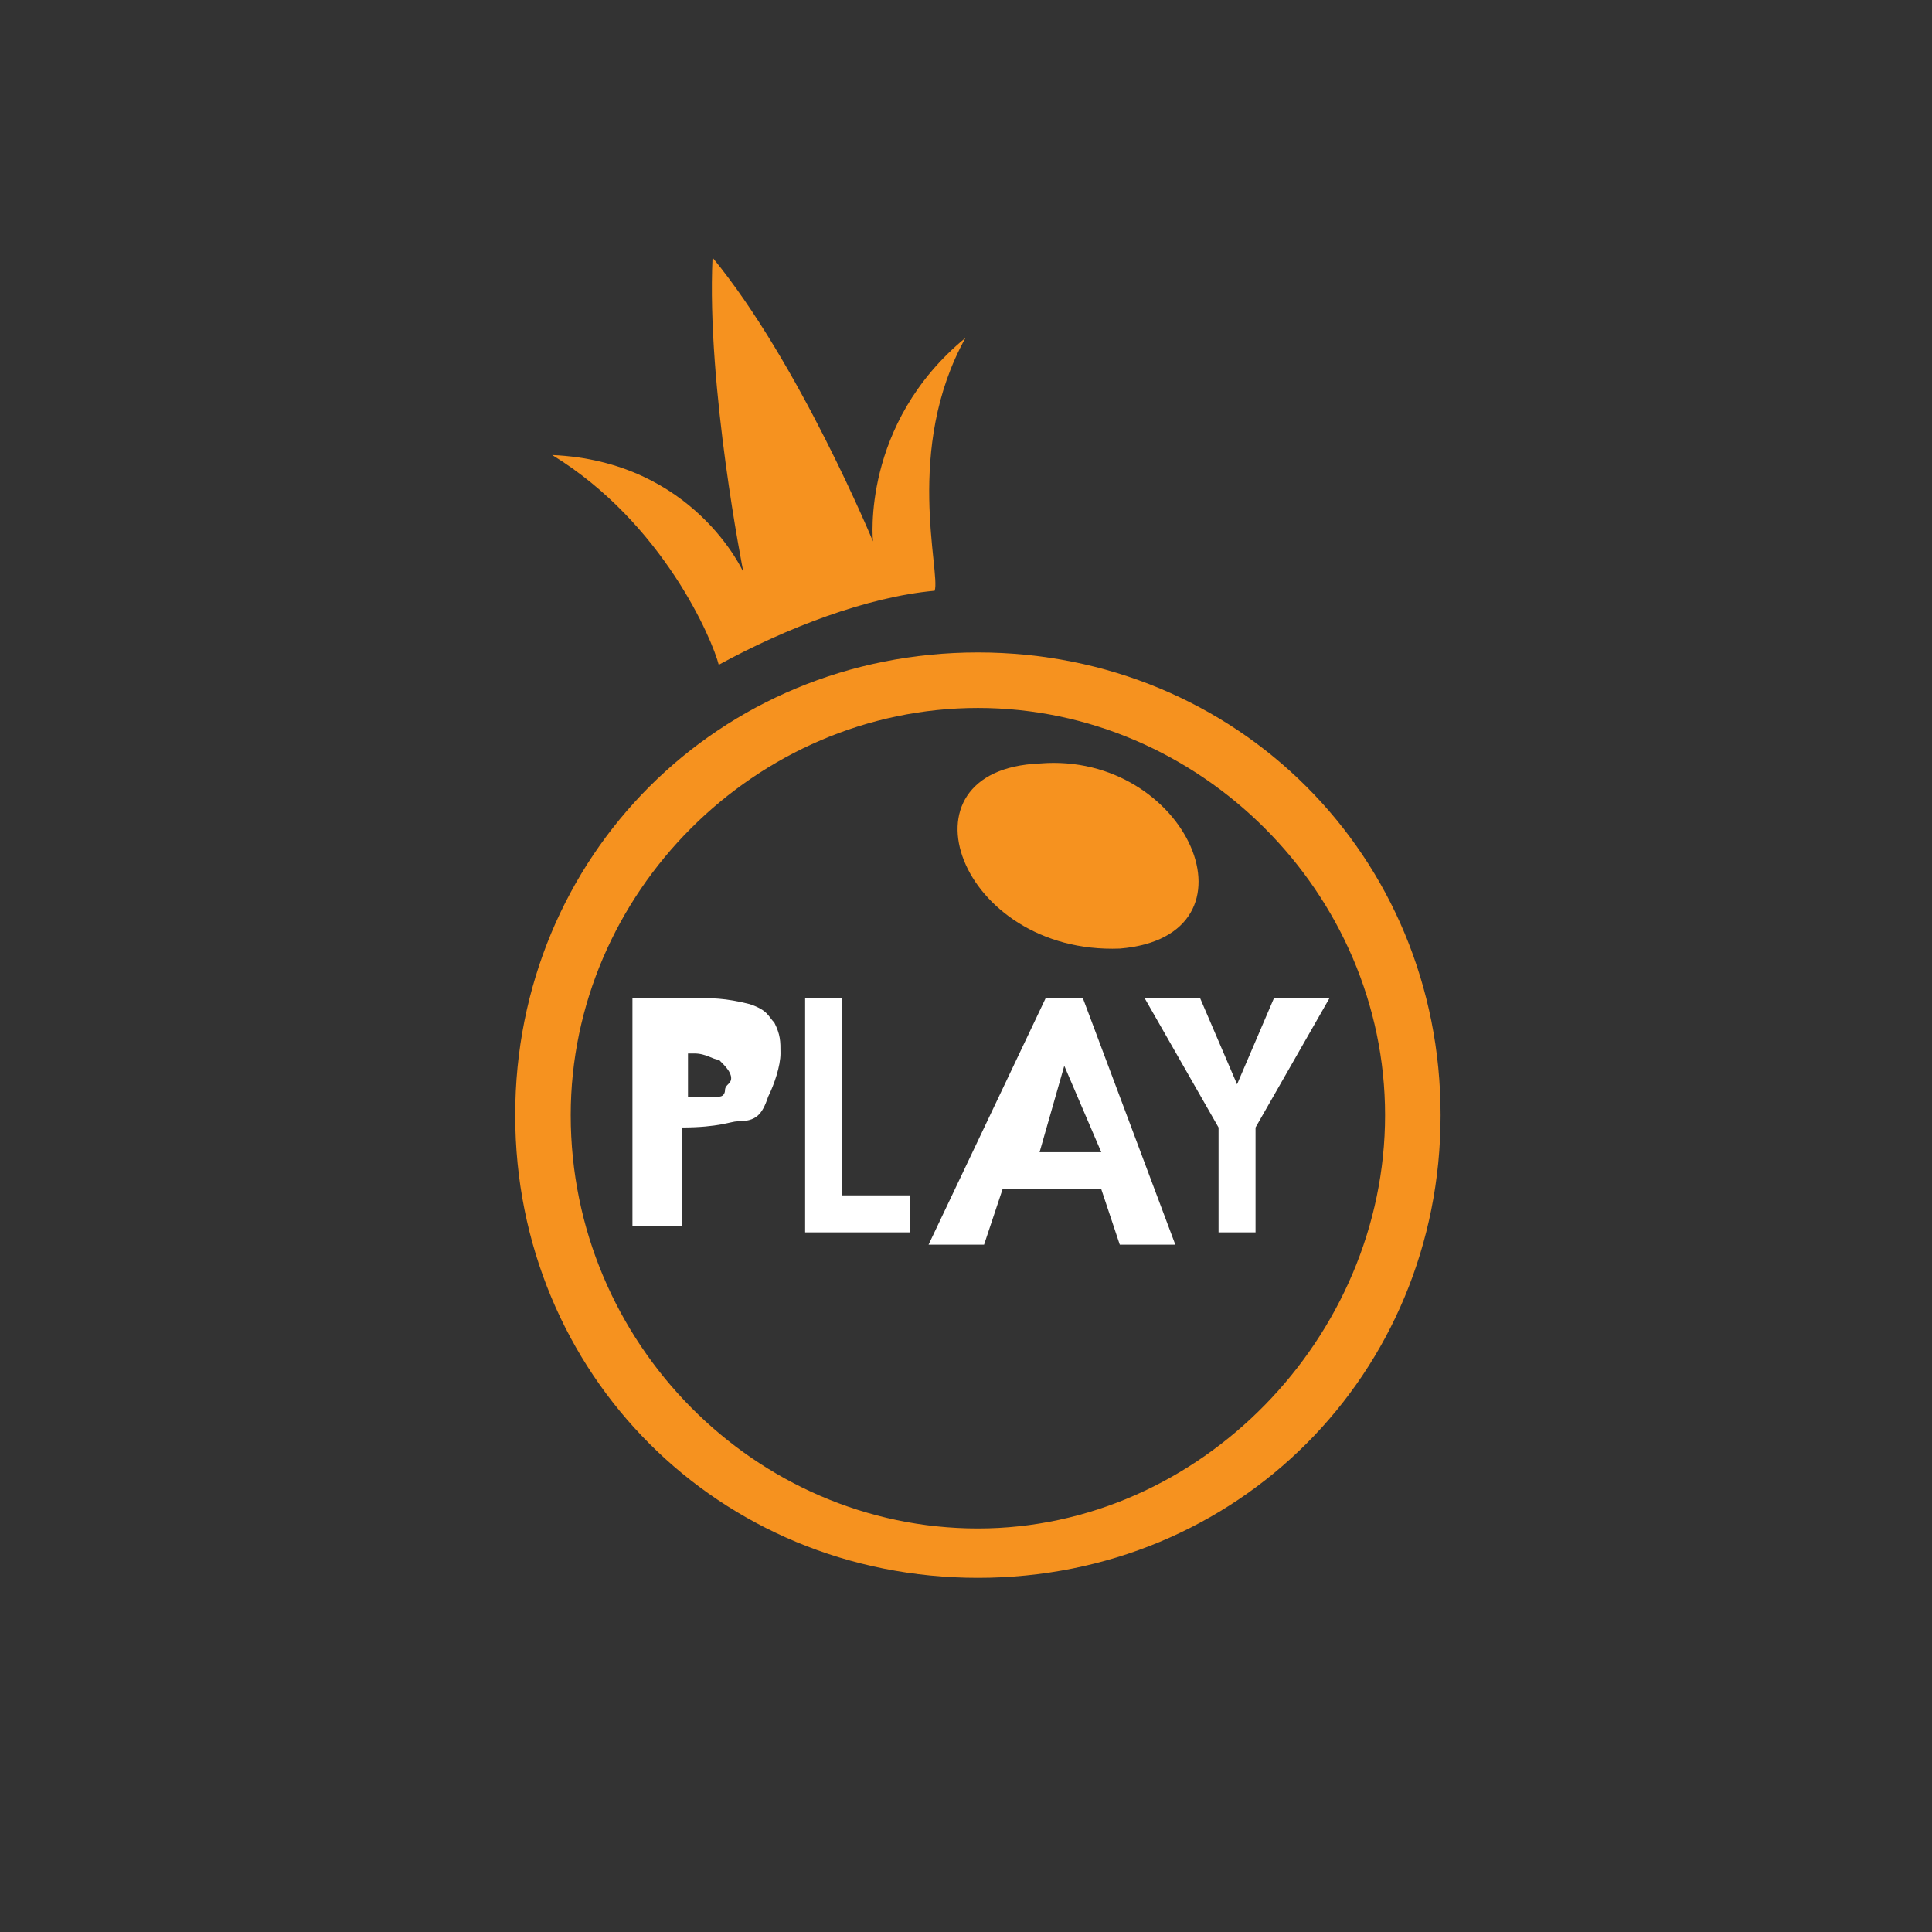
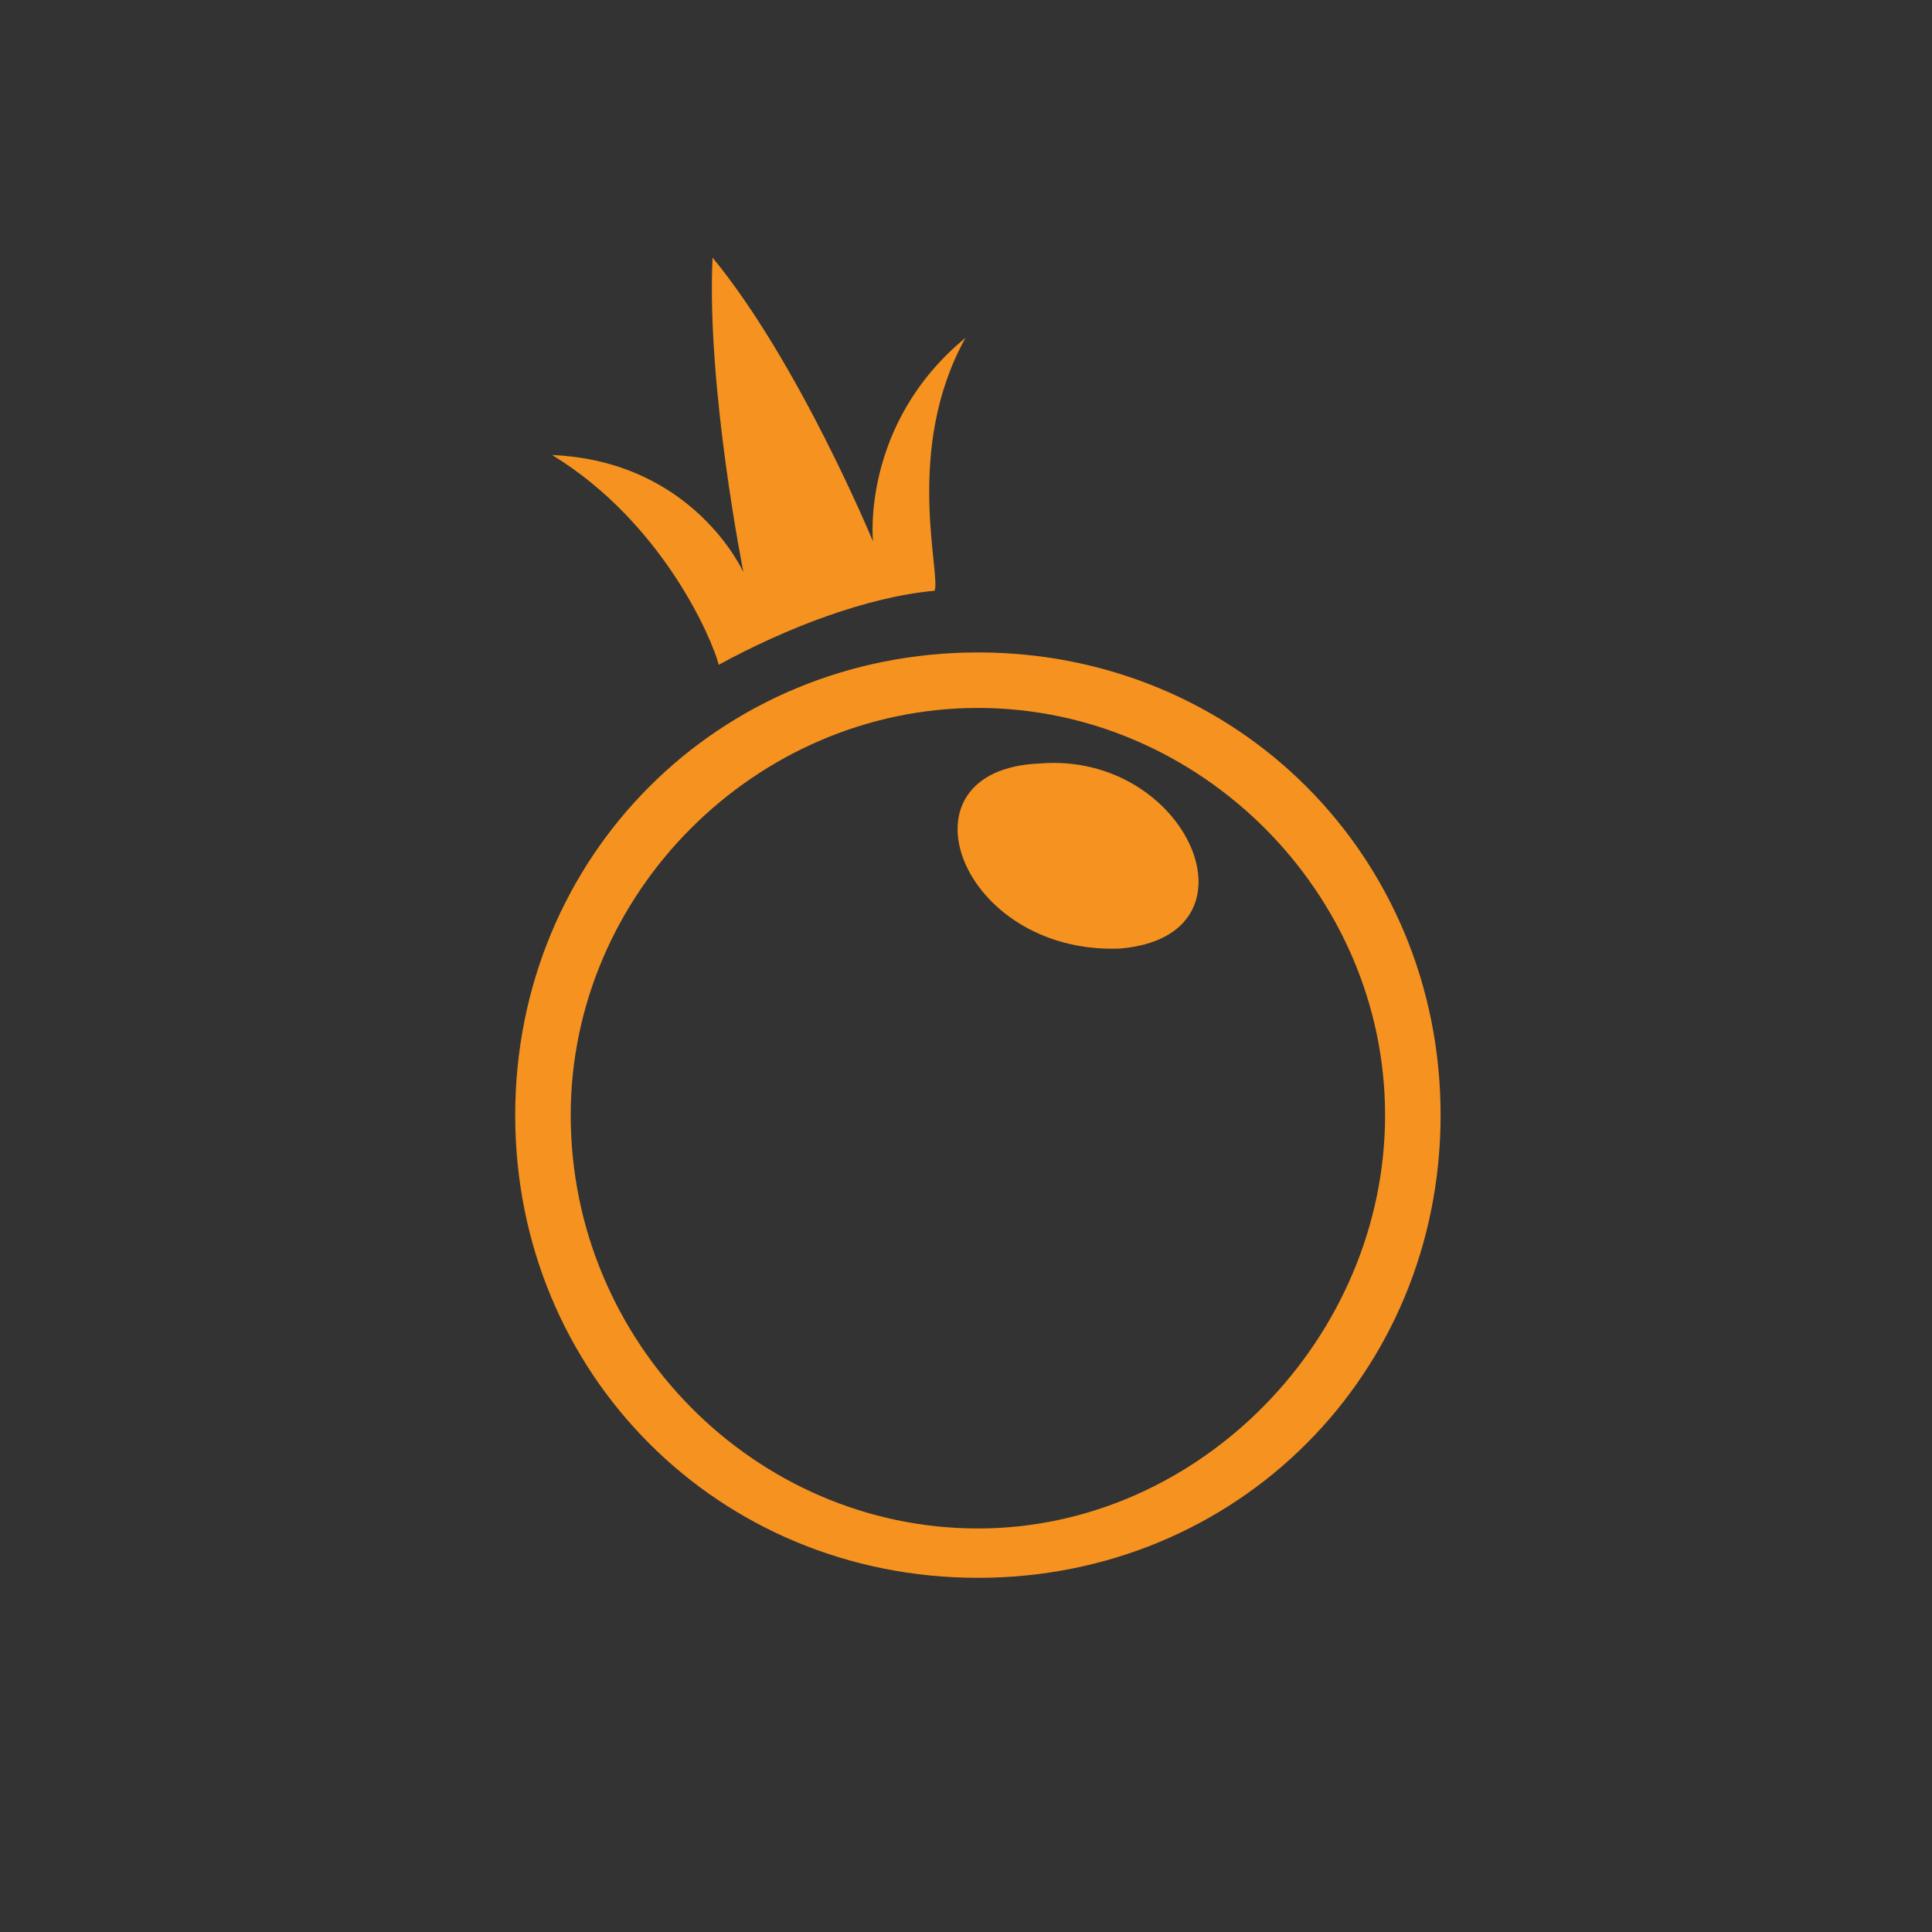
<svg xmlns="http://www.w3.org/2000/svg" width="60" height="60" viewBox="0 0 60 60" fill="none">
  <rect x="0" y="0" width="60" height="60" fill="#333333" stroke="none" />
-   <path d="M19.641 30.992H21.366C22.132 30.992 22.515 30.992 23.281 31.183C23.856 31.375 23.856 31.566 24.048 31.758C24.239 32.141 24.239 32.333 24.239 32.716C24.239 33.099 24.048 33.674 23.856 34.057C23.665 34.632 23.473 34.824 22.898 34.824C22.707 34.824 22.323 35.015 21.174 35.015V38.081H19.641V30.992ZM21.366 34.057H21.749C22.132 34.057 22.323 34.057 22.323 34.057C22.515 34.057 22.515 33.866 22.515 33.866C22.515 33.674 22.707 33.674 22.707 33.482C22.707 33.291 22.515 33.099 22.323 32.908C22.132 32.908 21.94 32.716 21.557 32.716H21.366V34.057Z" fill="white" />
-   <path d="M25.004 30.992H26.154V37.123H28.261V38.272H25.004V30.992Z" fill="white" />
-   <path d="M32.477 30.992H33.627L36.501 38.655H34.776L34.201 36.931H31.136L30.561 38.655H28.837L32.477 30.992ZM33.052 33.099L32.285 35.782H34.201L33.052 33.099Z" fill="white" />
-   <path d="M35.544 30.992H37.268L38.418 33.674L39.567 30.992H41.292L38.992 35.015V38.272H37.843V35.015L35.544 30.992Z" fill="white" />
  <path d="M32.286 23.711C27.688 23.902 29.795 29.65 34.777 29.459C39.375 29.075 36.884 23.327 32.286 23.711Z" fill="#F6921F" />
  <path d="M30.37 20.262C22.323 20.262 16 26.585 16 34.632C16 42.679 22.323 49.001 30.37 49.001C38.417 49.001 44.739 42.679 44.739 34.632C44.739 26.585 38.417 20.262 30.37 20.262ZM30.37 47.468C23.472 47.468 17.724 41.721 17.724 34.632C17.724 27.734 23.472 21.986 30.37 21.986C37.267 21.986 43.015 27.734 43.015 34.632C43.015 41.529 37.267 47.468 30.37 47.468Z" fill="#F6921F" />
  <path d="M29.985 10.491C26.728 13.173 27.111 16.813 27.111 16.813C27.111 16.813 24.812 11.257 22.129 8C21.938 12.024 23.087 17.771 23.087 17.771C23.087 17.771 21.555 14.323 17.148 14.131C20.596 16.239 22.129 19.879 22.321 20.645C24.428 19.496 26.919 18.538 29.027 18.346C29.218 17.771 28.069 13.94 29.985 10.491Z" fill="#F6921F" />
</svg>